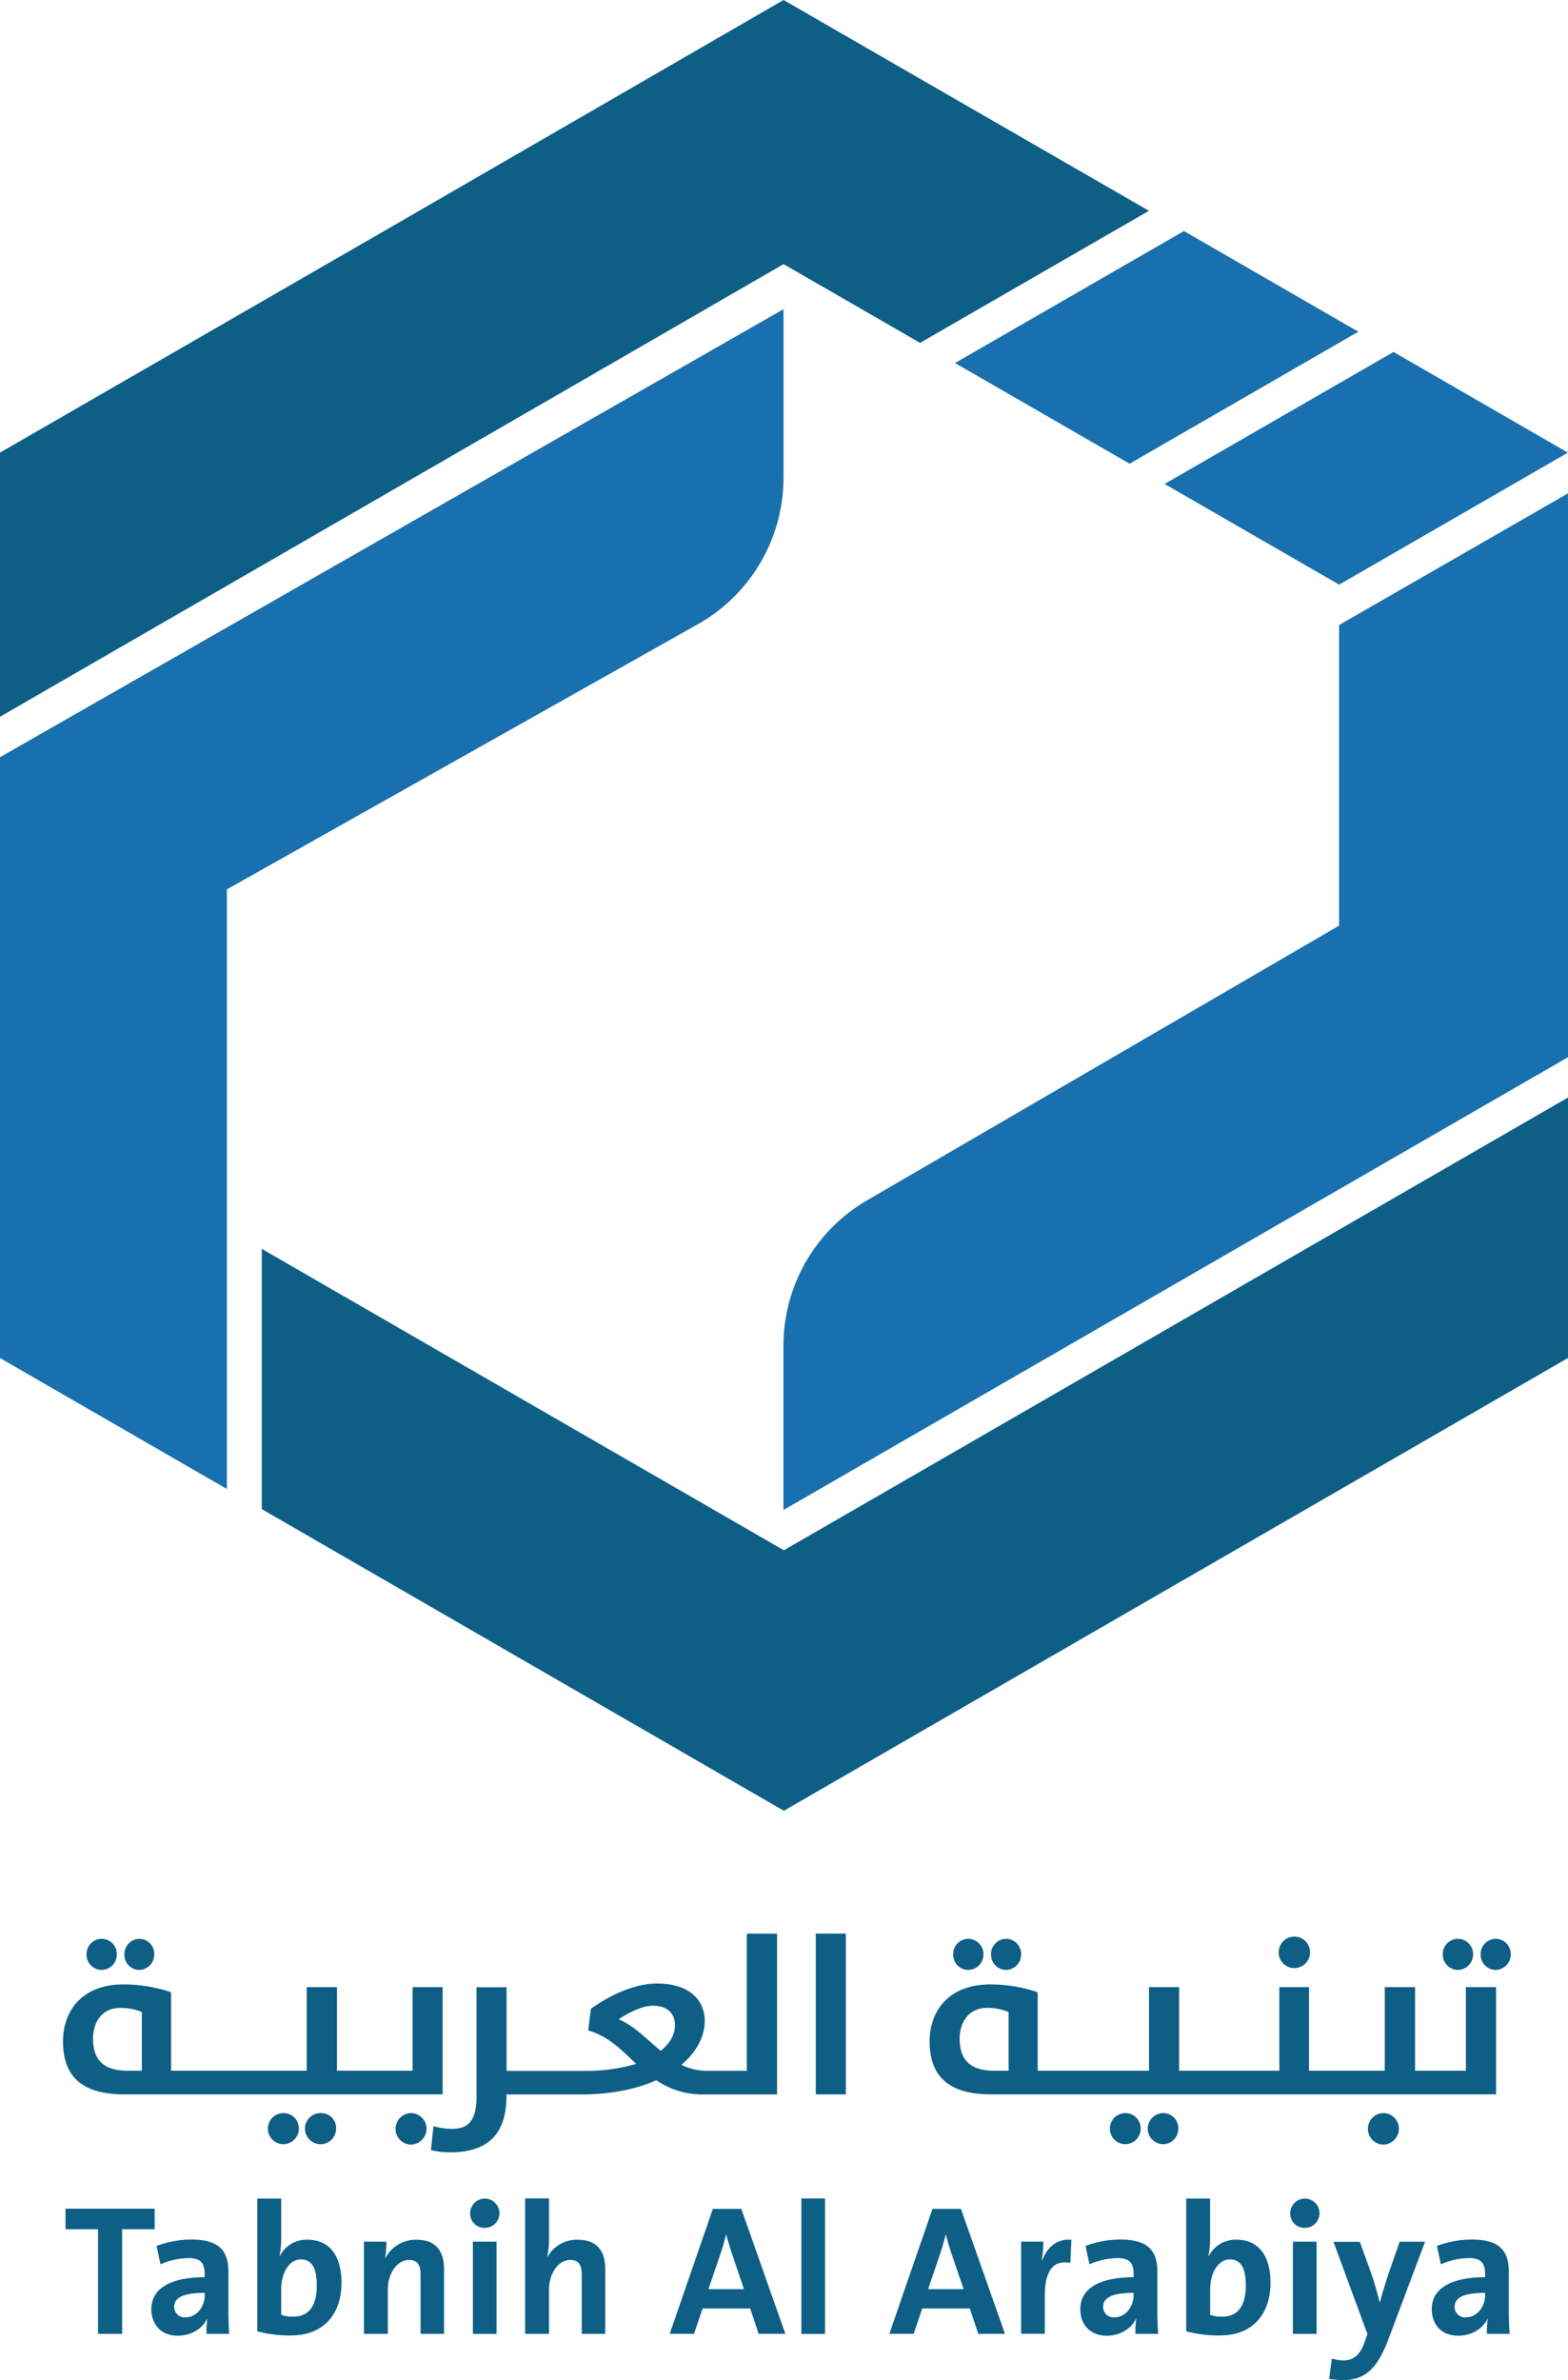
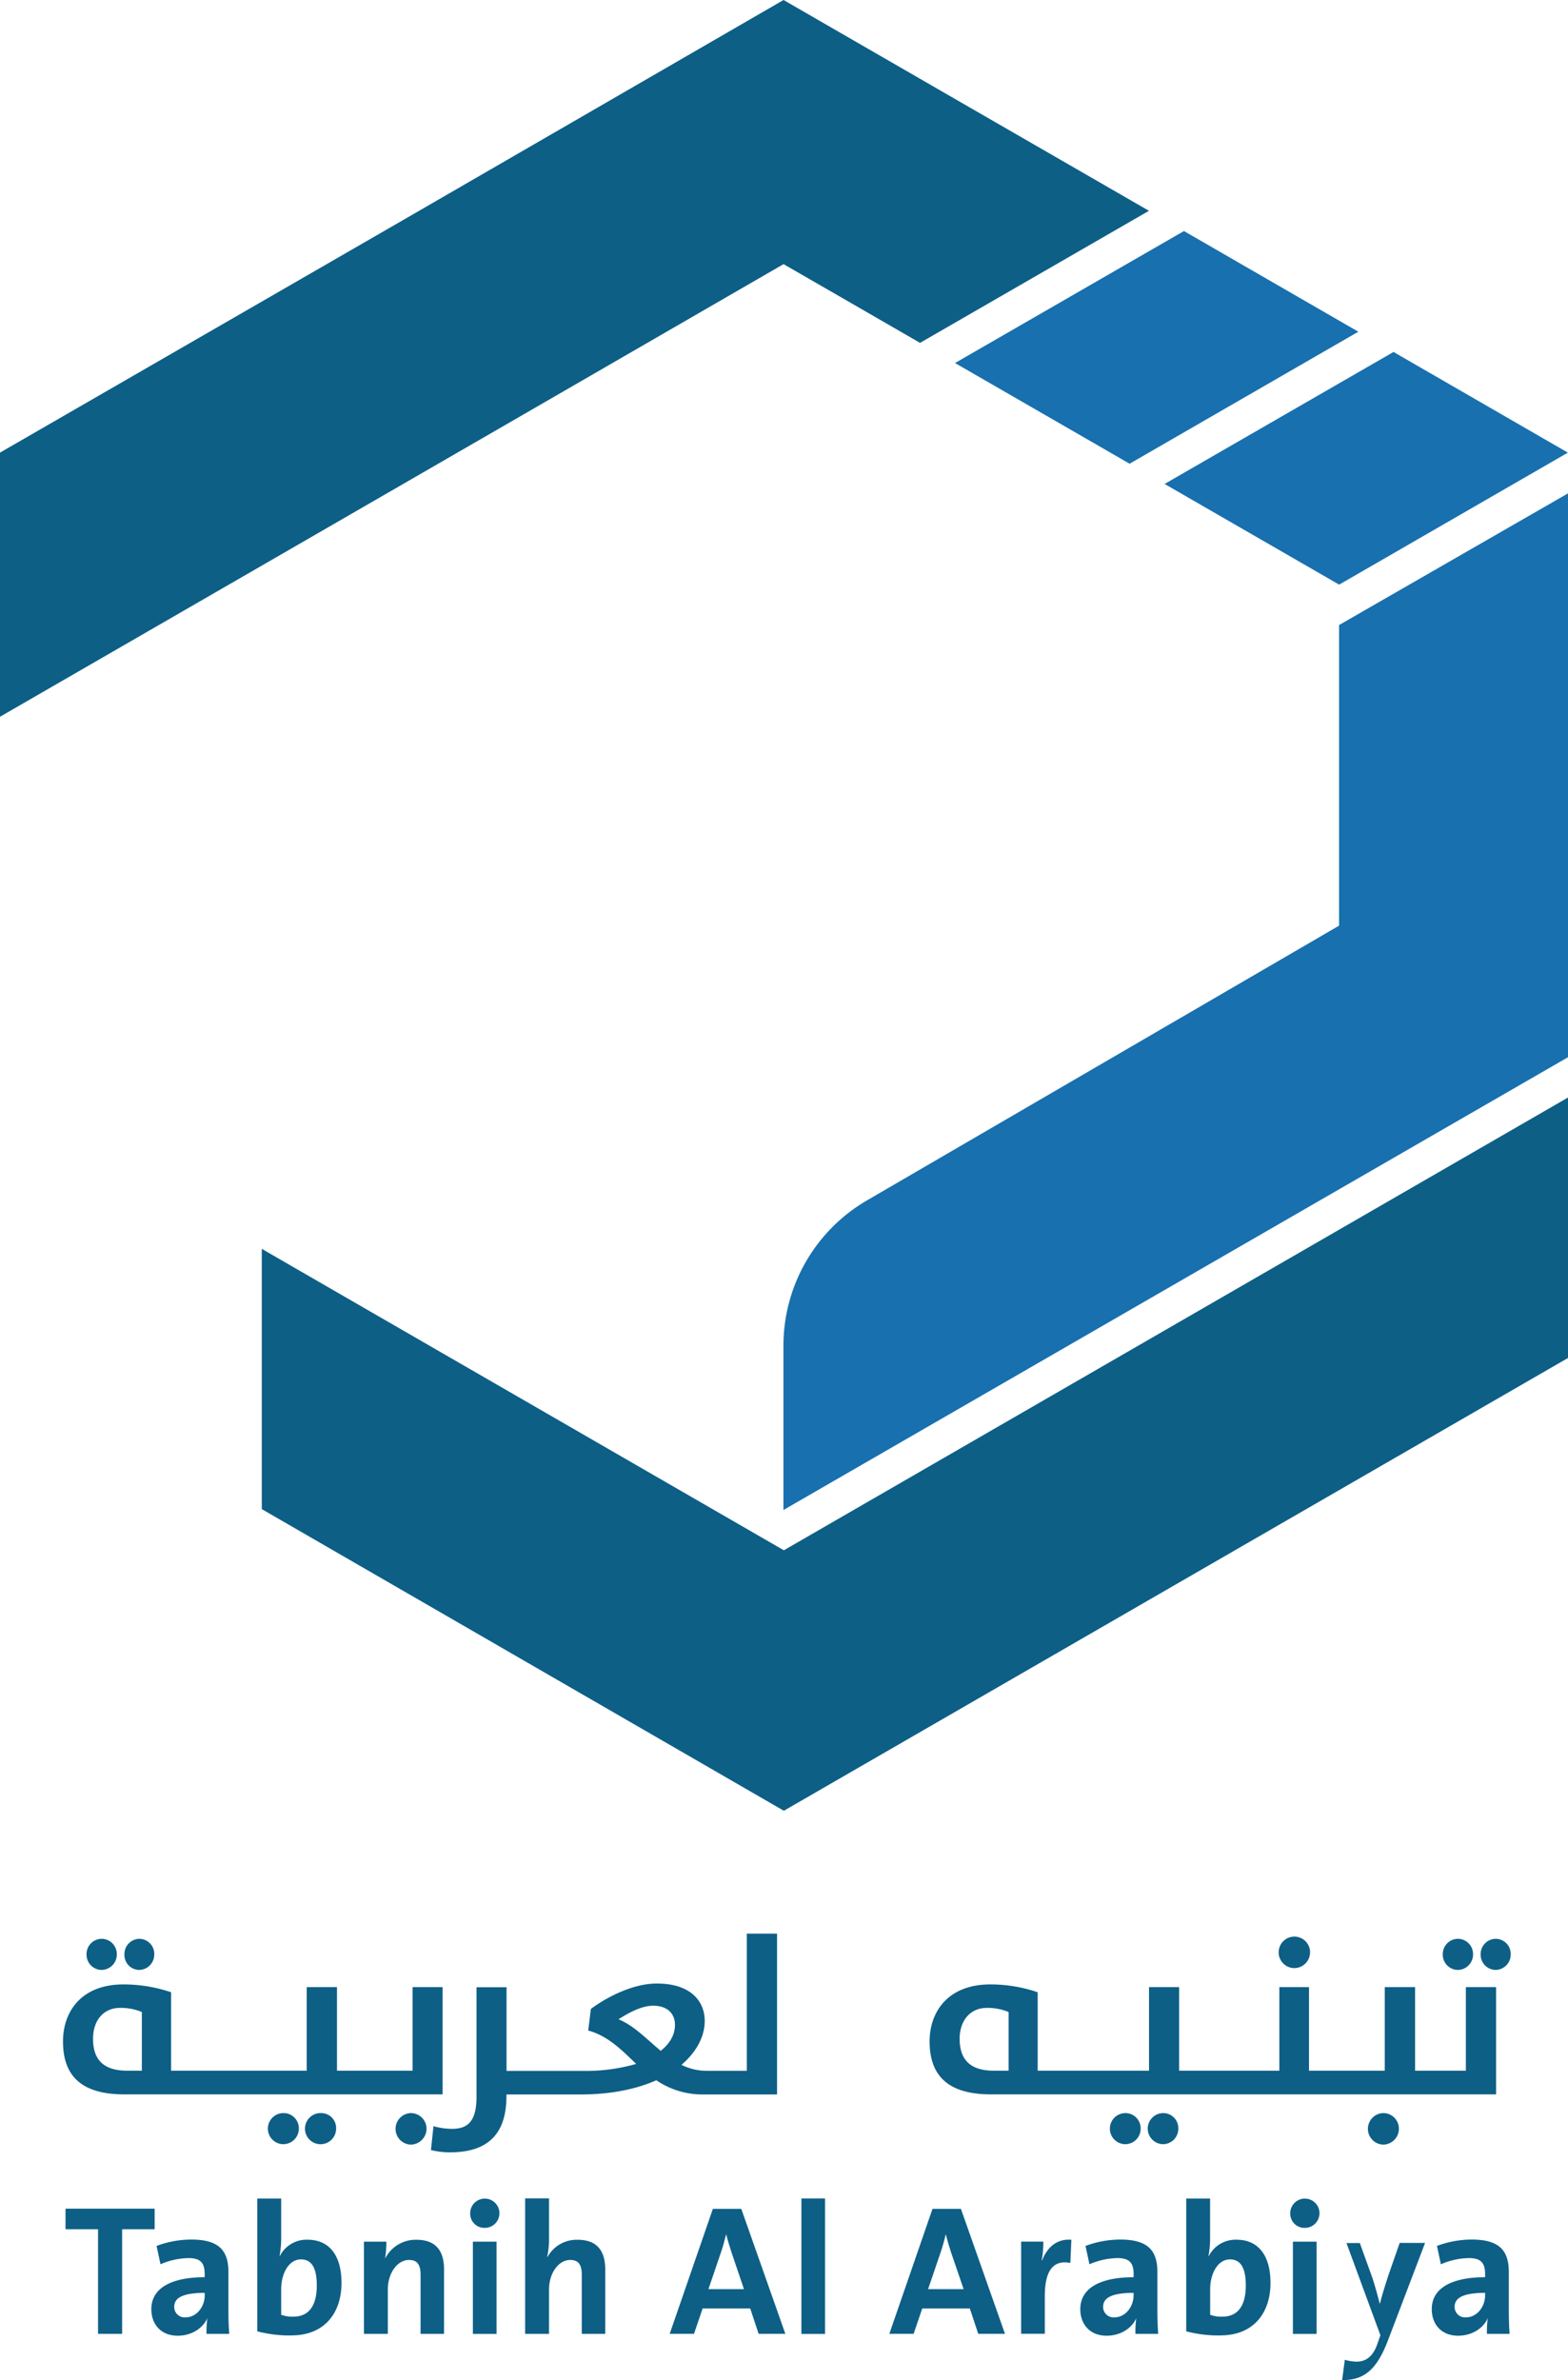
<svg xmlns="http://www.w3.org/2000/svg" viewBox="0 0 617.48 937.1">
  <defs>
    <style>.cls-1{fill:#1870ae;}.cls-1,.cls-2{fill-rule:evenodd;}.cls-2,.cls-3{fill:#0d5f86;}</style>
  </defs>
  <g id="Layer_2" data-name="Layer 2">
    <g id="Layer_1-2" data-name="Layer 1">
      <path class="cls-1" d="M617.48,416.26v-222L527.33,246.1V364.46L341.6,472.53a66.18,66.18,0,0,0-33.08,57.4v64.61Z" />
      <path class="cls-2" d="M362.31,135c-6.16-3.56-47.59-27.48-53.75-31C177.31,179.9,0,282.21,0,282.21v-104C194.58,66,123.24,107.18,308.56,0c8.68,5,135.15,78,143.9,83Z" />
      <polygon class="cls-1" points="458.62 190.55 548.77 138.58 617.43 178.22 527.36 230.19 458.62 190.55" />
      <polygon class="cls-1" points="376.09 142.94 466.24 90.97 534.91 130.61 444.84 182.58 376.09 142.94" />
-       <path class="cls-1" d="M0,534.7V298.14L308.55,121.73V188a66.26,66.26,0,0,1-33.64,57.72L89.34,350.18V586.26Z" />
      <polygon class="cls-2" points="617.48 432.13 617.48 534.68 308.68 712.96 103.09 594.19 103.09 491.72 308.68 610.4 617.48 432.13" />
      <path class="cls-3" d="M54.84,763.38A6,6,0,0,0,49,769.46a5.9,5.9,0,0,0,5.84,6.17,6.06,6.06,0,0,0,5.91-6.17,5.94,5.94,0,0,0-5.91-6.08m-14.84,0a6,6,0,0,0-5.92,6.08A6,6,0,0,0,40,775.63a6.07,6.07,0,0,0,6-6.17,6,6,0,0,0-6-6.08" />
      <path class="cls-3" d="M111.61,832a6.12,6.12,0,0,0,0,12.24,6.15,6.15,0,0,0,6.08-6.16,6,6,0,0,0-6.08-6.08m14.92,0a6.13,6.13,0,1,0,5.83,6.08,5.86,5.86,0,0,0-5.83-6.08" />
      <path class="cls-3" d="M161.73,832a6.21,6.21,0,0,0,0,12.41,6.3,6.3,0,0,0,6.24-6.25,6.18,6.18,0,0,0-6.24-6.16" />
      <path class="cls-3" d="M162.47,782.39V815.3H132.71V782.39H120.79V815.3H67.37V784.41a58.81,58.81,0,0,0-18.73-3.08c-16.62,0-23.83,10.7-23.83,22.46,0,12.81,6.48,20.83,24,20.83H174.3V782.39ZM55.86,815.3H50.1c-9.48,0-13.46-4.46-13.46-12.56,0-7,3.9-12.17,10.71-12.17a21.44,21.44,0,0,1,8.51,1.63Z" />
      <path class="cls-3" d="M294.09,761.35v54H278.36a22.3,22.3,0,0,1-10-2.35c6-5.11,9.16-11.27,9.16-17.27,0-7.78-5.51-14.75-18.89-14.75-8.91,0-19,4.86-25.94,10l-1.05,8.51c7.78,2.11,13.21,7.7,18.89,13.14a71.42,71.42,0,0,1-21,2.75H199.48V782.43H187.65v43.21c0,9.73-3.57,12.56-9.65,12.56a27.15,27.15,0,0,1-7.3-1.05l-1,9.4a30.86,30.86,0,0,0,7.54.9c18.32,0,22.21-11,22.21-22.46v-.33h29.35c12,0,22-2.18,29.67-5.59A32.1,32.1,0,0,0,277,824.66h29V761.35ZM260.2,807.48c-5.51-4.54-10.45-9.89-16.62-12.41,3.25-2.1,8.76-5.35,13.62-5.35,5.84,0,8.6,3.33,8.6,7.54q0,5.72-5.6,10.22" />
-       <rect class="cls-3" x="321.25" y="761.32" width="11.84" height="63.32" />
-       <path class="cls-3" d="M396.19,763.38a6,6,0,0,0-5.92,6.08,6,6,0,0,0,5.92,6.17,6.06,6.06,0,0,0,5.92-6.17,5.94,5.94,0,0,0-5.92-6.08m-14.92,0a6,6,0,0,0-5.91,6.08,6,6,0,0,0,5.91,6.17,6.07,6.07,0,0,0,6-6.17,6,6,0,0,0-6-6.08" />
      <path class="cls-3" d="M577.26,782.39V815.3h-20V782.39H545.32V815.3H515.49V782.39H503.81V815.3H464.33V782.39H452.49V815.3H408.64V784.41A58,58,0,0,0,390,781.33c-16.62,0-23.92,10.7-23.92,22.46,0,12.81,6.57,20.83,24.08,20.83h199V782.39ZM397.2,815.3h-5.83c-9.41,0-13.46-4.46-13.46-12.56,0-7,4-12.17,10.78-12.17a21.87,21.87,0,0,1,8.51,1.63Z" />
      <path class="cls-3" d="M458.1,832a6.12,6.12,0,0,0,0,12.24,6.06,6.06,0,0,0,5.92-6.16A5.93,5.93,0,0,0,458.1,832m-14.91,0a6.12,6.12,0,0,0,0,12.24,6.08,6.08,0,0,0,6-6.16,6,6,0,0,0-6-6.08" />
      <path class="cls-3" d="M509.74,762.51a6.2,6.2,0,1,0,0,12.4,6.23,6.23,0,0,0,6.16-6.24,6.16,6.16,0,0,0-6.16-6.16" />
      <path class="cls-3" d="M544.64,832a6.21,6.21,0,0,0,0,12.41,6.24,6.24,0,0,0,6.24-6.25,6.12,6.12,0,0,0-6.24-6.16" />
      <path class="cls-3" d="M589,763.38a6,6,0,0,0-5.92,6.08,6,6,0,0,0,5.92,6.17,6.06,6.06,0,0,0,5.92-6.17,5.94,5.94,0,0,0-5.92-6.08m-14.91,0a6,6,0,0,0-5.92,6.08,6,6,0,0,0,5.92,6.17,6.07,6.07,0,0,0,6-6.17,6,6,0,0,0-6-6.08" />
      <polygon class="cls-3" points="48.09 877.73 48.09 918.92 38.61 918.92 38.61 877.73 25.8 877.73 25.8 869.63 60.9 869.63 60.9 877.73 48.09 877.73" />
      <path class="cls-3" d="M81.33,918.92a38.67,38.67,0,0,1,.32-6.16c-1.78,4-6.24,6.89-11.67,6.89-6.57,0-10.38-4.46-10.38-10.46,0-8.51,8.27-12.57,21-12.57v-1.29c0-4.38-1.7-6.25-6.4-6.25a29,29,0,0,0-11,2.44l-1.54-7.22a39.31,39.31,0,0,1,13.7-2.51c11.27,0,14.59,4.7,14.59,12.81v15c0,2.84.08,6.33.33,9.33Zm-.73-16.14c-9.4,0-12,2.36-12,5.52A4.11,4.11,0,0,0,73,912.43c4.54,0,7.62-4.3,7.62-8.67Z" />
      <path class="cls-3" d="M114.86,919.55a50.63,50.63,0,0,1-13.54-1.62V865.64h9.41V881.2a40.14,40.14,0,0,1-.65,7.14h.08a11.82,11.82,0,0,1,10.94-6.49c8.68,0,13.38,6.33,13.38,17,0,12.32-7.13,20.67-19.62,20.67m3.65-29.92c-4.78,0-7.78,5.6-7.78,11.68v10.13a12.2,12.2,0,0,0,4.86.73c5.27,0,9.16-3.32,9.16-12.32,0-6.81-2-10.22-6.24-10.22" />
      <path class="cls-3" d="M165.62,918.93V895.66c0-3.65-1.06-5.84-4.54-5.84-4.62,0-8.35,5.19-8.35,11.59v17.52h-9.41V882.61h8.84a44.45,44.45,0,0,1-.49,6.48h.09a13.44,13.44,0,0,1,12.32-7.21c8.19,0,10.78,5.18,10.78,11.59v25.46Z" />
      <path class="cls-3" d="M190.92,877.19a5.59,5.59,0,0,1-5.76-5.59,5.76,5.76,0,1,1,5.76,5.59m-4.7,5.43h9.32v36.32h-9.32Z" />
      <path class="cls-3" d="M229.1,918.93V895.66c0-3.65-1.06-5.84-4.54-5.84-4.62,0-8.35,5.19-8.35,11.68v17.43H206.8V865.58h9.41v15.65a33,33,0,0,1-.73,7.38h.16a13.08,13.08,0,0,1,11.92-6.73c8.18,0,10.78,5.18,10.78,11.59v25.46Z" />
      <path class="cls-3" d="M298.75,918.91l-3.32-10H276.7l-3.4,10h-9.57l17-49.21h11.19l17.35,49.21ZM288,886.64c-.73-2.35-1.46-4.62-2-6.81h-.08c-.56,2.19-1.13,4.46-1.94,6.81l-5,14.68h14Z" />
      <rect class="cls-3" x="315.59" y="865.61" width="9.32" height="53.34" />
      <path class="cls-3" d="M385.24,918.91l-3.33-10H363.19l-3.41,10h-9.56l17-49.21h11.19l17.35,49.21Zm-10.78-32.27c-.73-2.35-1.46-4.62-1.95-6.81h-.08c-.57,2.19-1.14,4.46-1.95,6.81l-5,14.68h14Z" />
      <path class="cls-3" d="M421.5,891c-6.73-1.3-10.05,3-10.05,13.05v14.84h-9.32V882.6h8.75a43,43,0,0,1-.65,7.38h.16c1.79-4.54,5.27-8.6,11.52-8.11Z" />
      <path class="cls-3" d="M447.14,918.92a37.51,37.51,0,0,1,.33-6.16c-1.79,4-6.24,6.89-11.68,6.89-6.56,0-10.37-4.46-10.37-10.46,0-8.51,8.27-12.57,21-12.57v-1.29c0-4.38-1.7-6.25-6.4-6.25a29.07,29.07,0,0,0-11,2.44l-1.54-7.22a39.31,39.31,0,0,1,13.7-2.51c11.27,0,14.6,4.7,14.6,12.81v15c0,2.84.08,6.33.32,9.33Zm-.73-16.14c-9.4,0-12,2.36-12,5.52a4.11,4.11,0,0,0,4.37,4.13c4.54,0,7.62-4.3,7.62-8.67Z" />
      <path class="cls-3" d="M480.67,919.55a50.56,50.56,0,0,1-13.53-1.62V865.64h9.4V881.2a39.23,39.23,0,0,1-.65,7.14H476a11.84,11.84,0,0,1,10.95-6.49c8.67,0,13.37,6.33,13.37,17,0,12.32-7.13,20.67-19.62,20.67m3.65-29.92c-4.78,0-7.78,5.6-7.78,11.68v10.13a12.26,12.26,0,0,0,4.86.73c5.27,0,9.17-3.32,9.17-12.32,0-6.81-2-10.22-6.25-10.22" />
      <path class="cls-3" d="M513.86,877.19a5.59,5.59,0,0,1-5.76-5.59,5.76,5.76,0,1,1,5.76,5.59m-4.71,5.43h9.33v36.32h-9.33Z" />
-       <path class="cls-3" d="M546.77,921c-4.7,12.56-9.89,16.13-18.24,16.13a34.62,34.62,0,0,1-5.11-.48l1.06-8a17.43,17.43,0,0,0,4.62.73c3.16,0,6.4-1.46,8.27-7.22l1.13-3.16-13.37-36.32H535.5l5,13.87c1,3.16,2,6.72,2.84,10h.08c.81-3.33,2.35-8.19,3.48-11.6l4.3-12.32H561.2Z" />
+       <path class="cls-3" d="M546.77,921c-4.7,12.56-9.89,16.13-18.24,16.13l1.06-8a17.43,17.43,0,0,0,4.62.73c3.16,0,6.4-1.46,8.27-7.22l1.13-3.16-13.37-36.32H535.5l5,13.87c1,3.16,2,6.72,2.84,10h.08c.81-3.33,2.35-8.19,3.48-11.6l4.3-12.32H561.2Z" />
      <path class="cls-3" d="M585.56,918.92a38.67,38.67,0,0,1,.32-6.16c-1.78,4-6.24,6.89-11.67,6.89-6.57,0-10.38-4.46-10.38-10.46,0-8.51,8.27-12.57,21-12.57v-1.29c0-4.38-1.71-6.25-6.41-6.25a29,29,0,0,0-11,2.44l-1.54-7.22a39.22,39.22,0,0,1,13.7-2.51c11.27,0,14.59,4.7,14.59,12.81v15c0,2.84.08,6.33.32,9.33Zm-.73-16.14c-9.41,0-12,2.36-12,5.52a4.11,4.11,0,0,0,4.38,4.13c4.54,0,7.62-4.3,7.62-8.67Z" />
    </g>
  </g>
</svg>